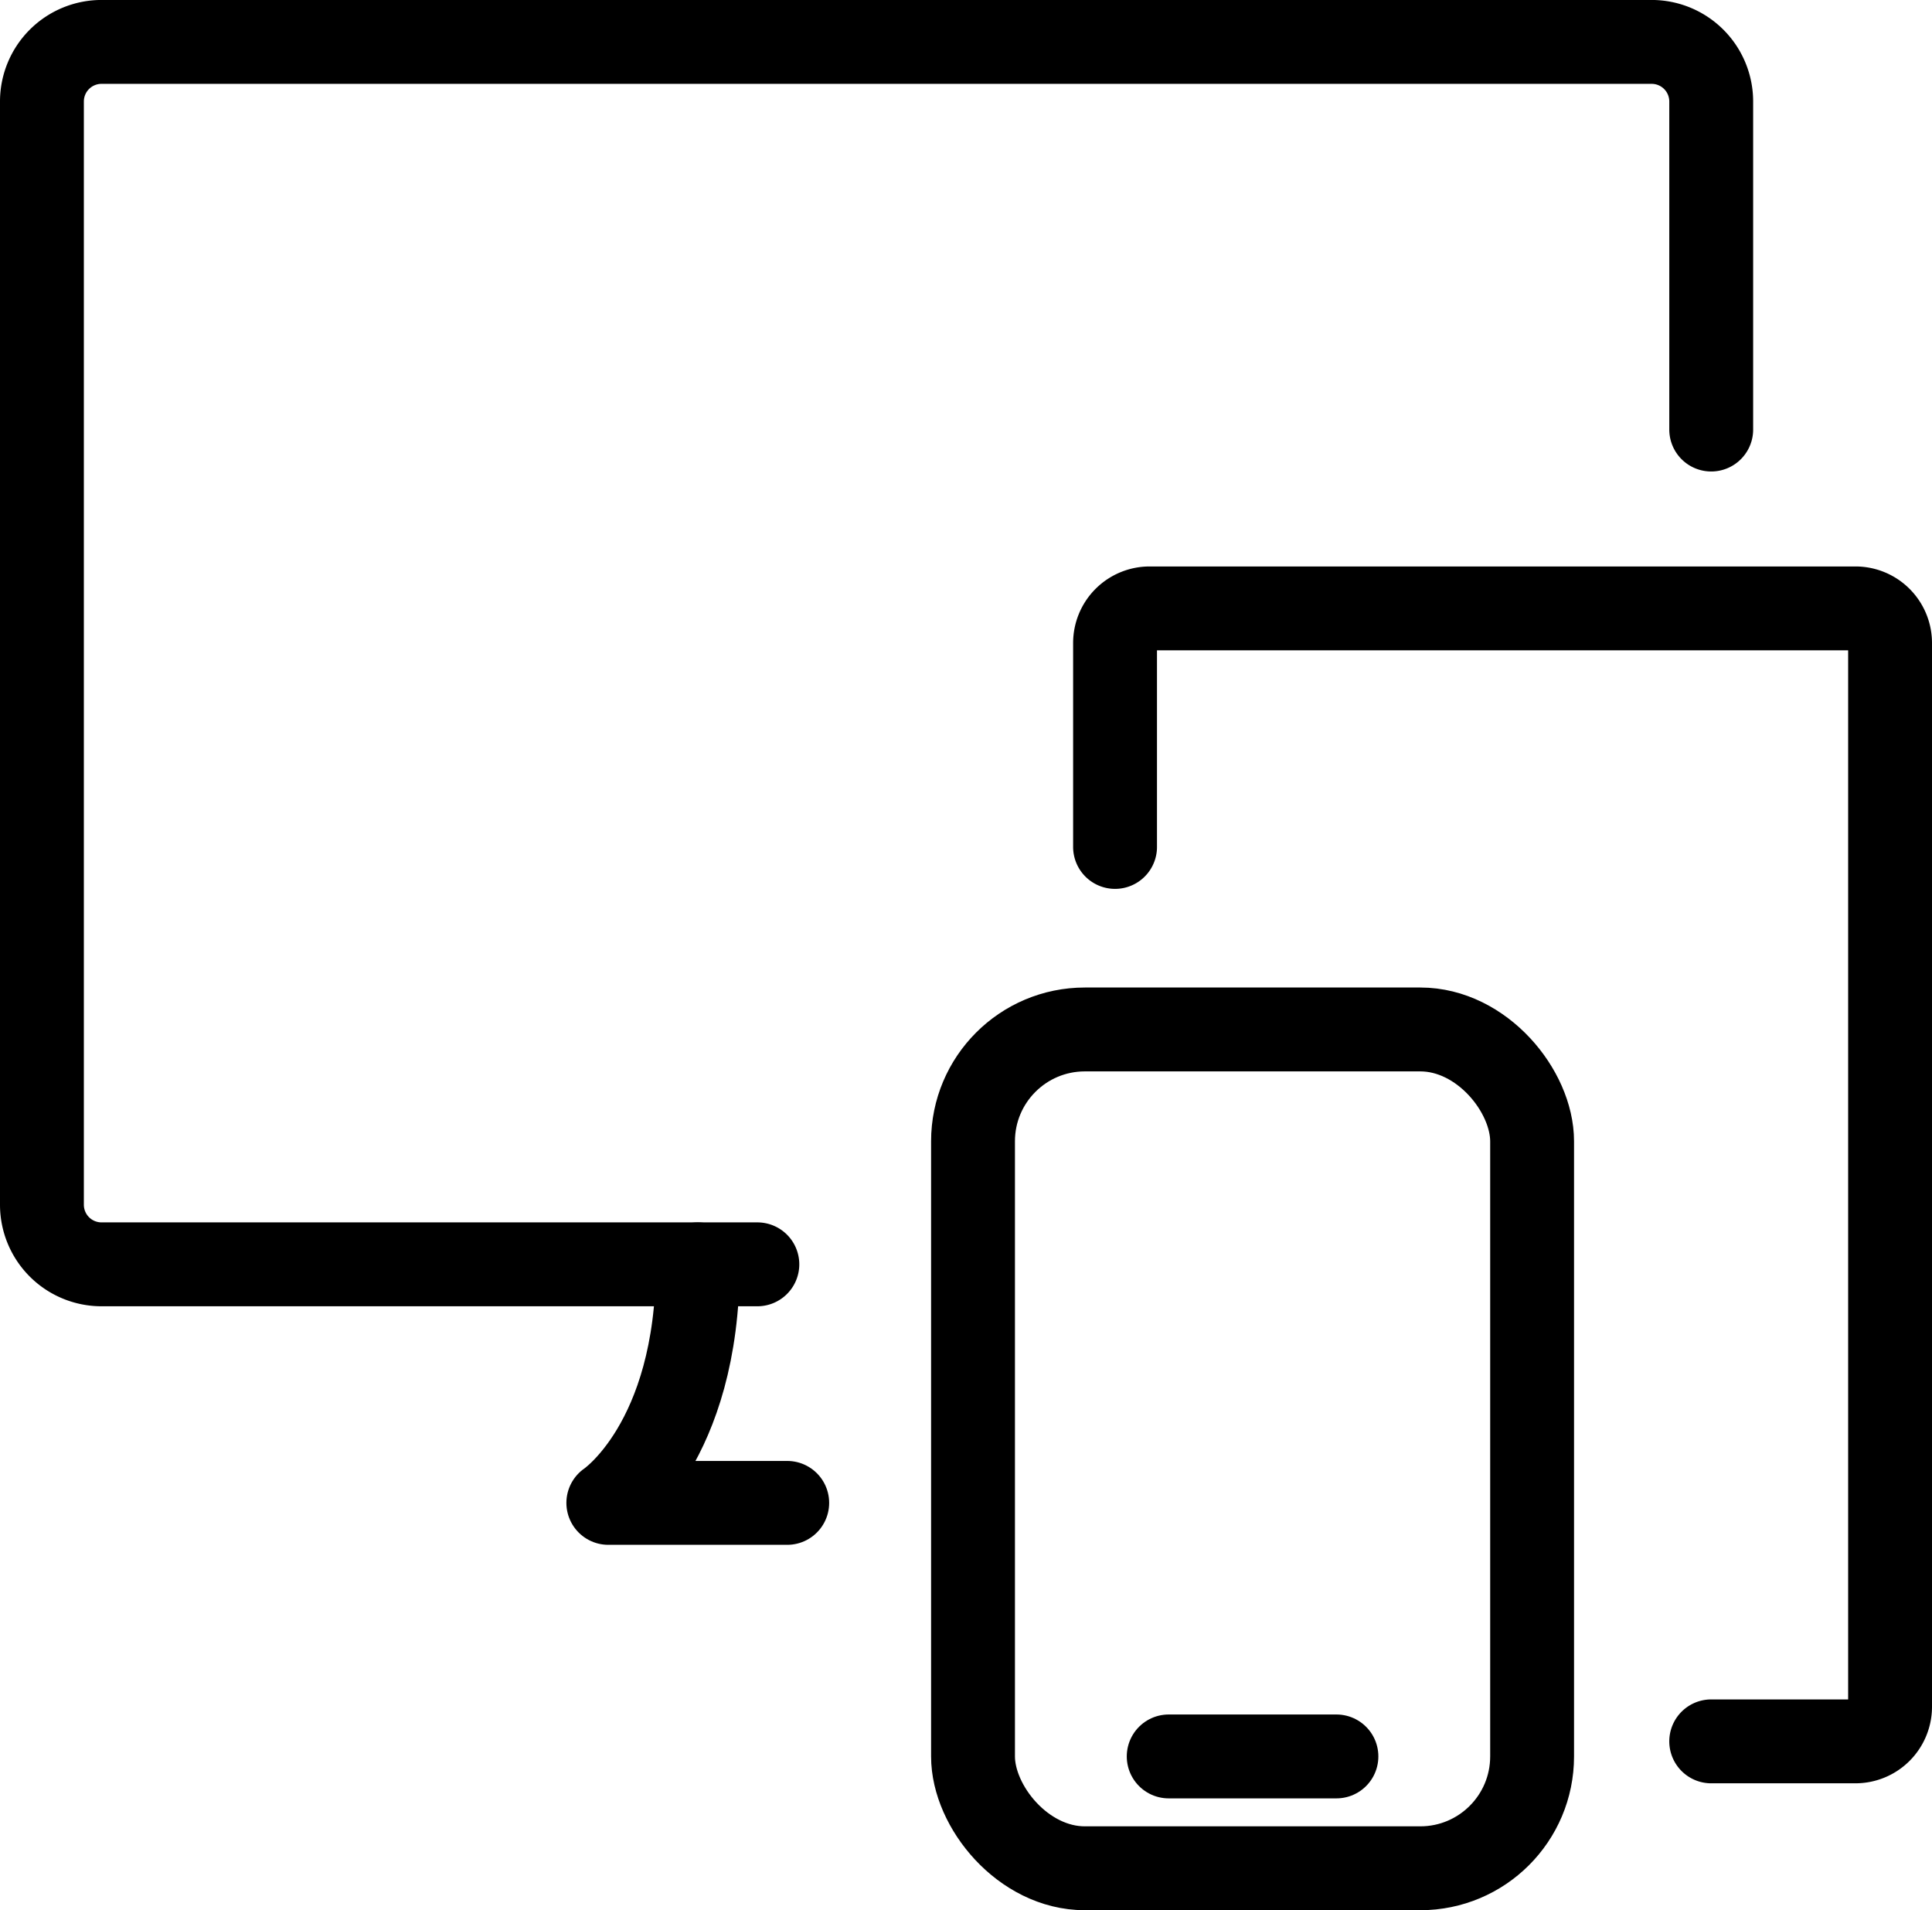
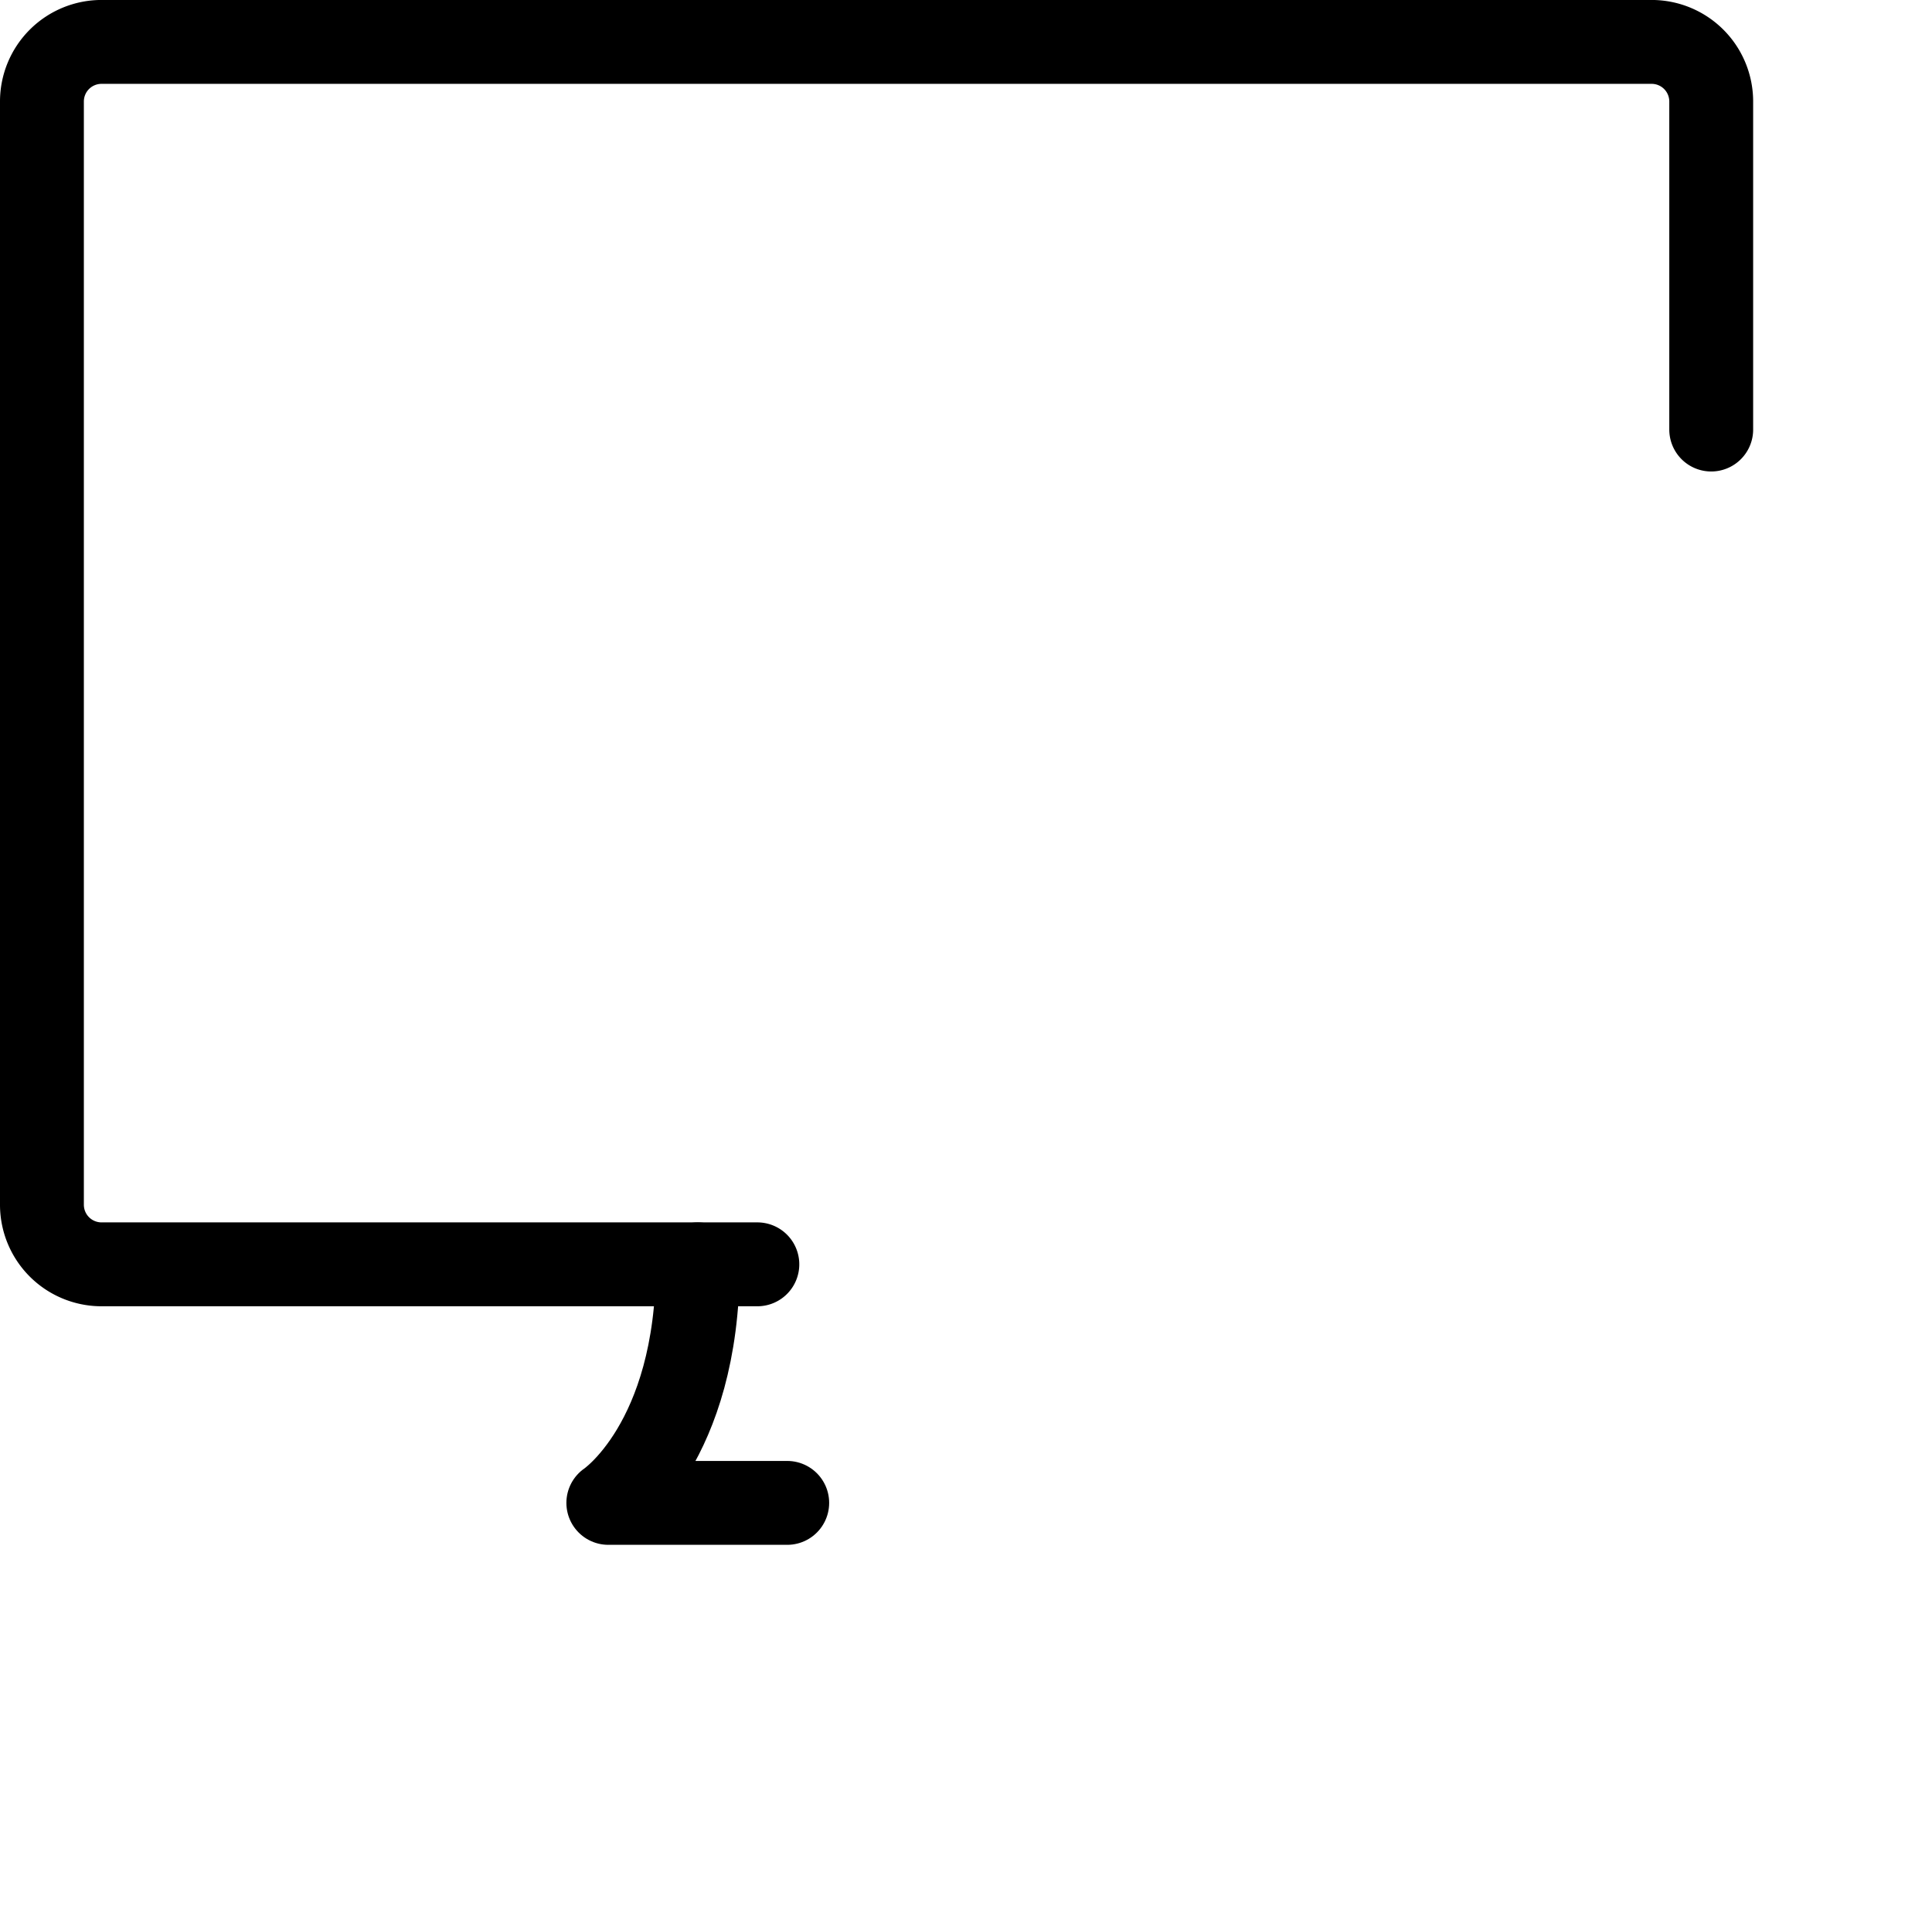
<svg xmlns="http://www.w3.org/2000/svg" width="69.112" height="68.318" viewBox="0 0 69.112 68.318">
  <g id="Cross-Platform_Flexibility" data-name="Cross-Platform Flexibility" transform="translate(6396.352 -9754.649)">
    <path id="Path_80816" data-name="Path 80816" d="M29.592,47.719H6.133A2.131,2.131,0,0,1,4,45.586V6.133A2.131,2.131,0,0,1,6.133,4H61.581a2.131,2.131,0,0,1,2.133,2.133v11.73" transform="translate(-6398.852 9752.148)" fill="none" stroke="#000" stroke-linecap="round" stroke-linejoin="round" stroke-width="3" />
    <path id="Path_80817" data-name="Path 80817" d="M86.4,176.531H80S83.2,174.4,83.2,168" transform="translate(-6454.591 9631.868)" fill="none" stroke="#000" stroke-linecap="round" stroke-linejoin="round" stroke-width="3" />
-     <rect id="Rectangle_9835" data-name="Rectangle 9835" width="20" height="30" rx="4" transform="translate(-6361.545 9791.467)" fill="none" stroke="#000" stroke-linecap="round" stroke-linejoin="round" stroke-width="3" />
-     <line id="Line_2154" data-name="Line 2154" x2="6" transform="translate(-6354.545 9817.467)" fill="none" stroke="#000" stroke-linecap="round" stroke-linejoin="round" stroke-width="3" />
-     <path id="Path_80818" data-name="Path 80818" d="M148,88.531V81.238A1.238,1.238,0,0,1,149.238,80h25.248a1.238,1.238,0,0,1,1.238,1.238v38.044a1.238,1.238,0,0,1-1.238,1.238h-5.16" transform="translate(-6504.464 9696.408)" fill="none" stroke="#000" stroke-linecap="round" stroke-linejoin="round" stroke-width="3" />
  </g>
</svg>